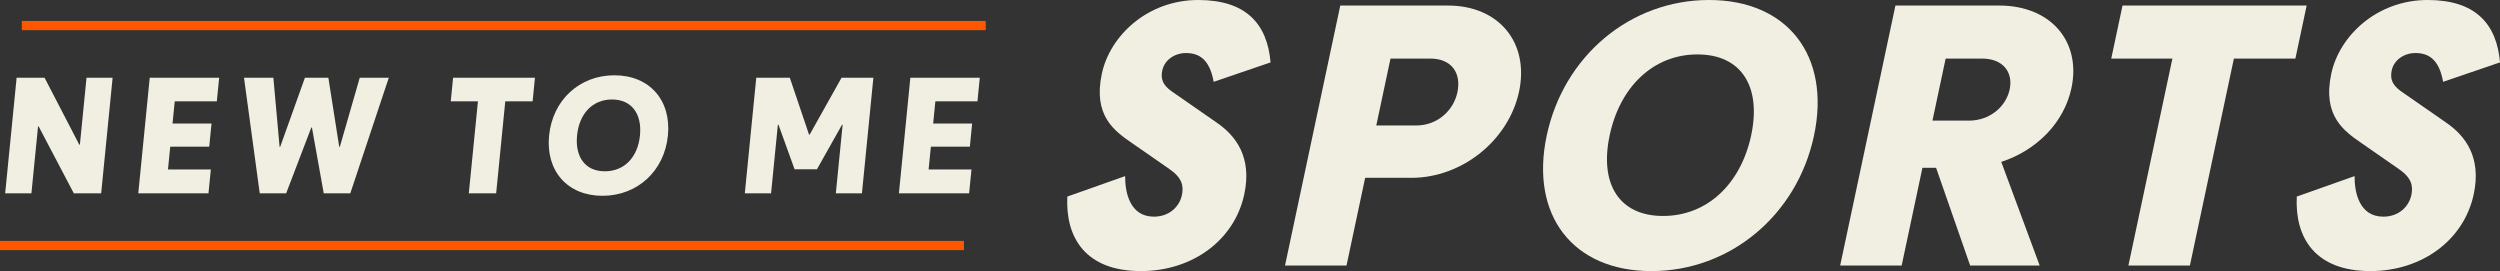
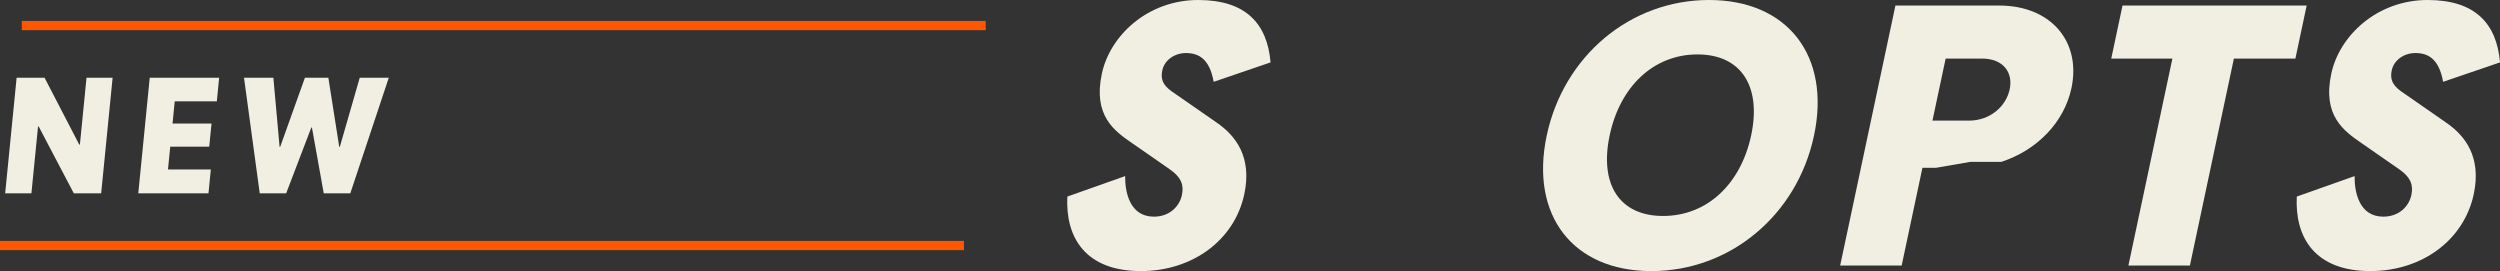
<svg xmlns="http://www.w3.org/2000/svg" width="415" height="45" viewBox="0 0 415 45" fill="none">
  <rect x="0" y="0" width="415" height="45" fill="#333333" stroke="none" />
  <g clip-path="url(#clip0_11_1044)">
    <path d="M194.872 15.423L201.999 20.371C205.085 22.501 207.876 26.011 206.555 32.225C204.916 39.936 197.866 45 189.398 45C180.176 45 176.838 39.418 177.179 32.628L186.775 29.233C186.746 31.822 187.49 35.965 191.55 35.965C194.16 35.965 195.803 34.239 196.194 32.397C196.524 30.844 196.226 29.52 194.154 28.082L187.937 23.766C185.001 21.752 181.421 19.22 182.901 12.257C184.258 5.871 190.553 0 198.905 0C206.792 0 210.369 3.913 210.913 10.358L201.47 13.581C200.781 9.726 198.947 8.805 196.859 8.805C195.061 8.805 193.32 9.898 192.941 11.682C192.538 13.581 193.501 14.502 194.872 15.423H194.872Z" fill="#F1EFE2" />
-     <path d="M252.166 15.192C250.466 23.19 242.798 29.52 234.272 29.52H226.615L223.521 44.079H213.312L222.486 0.92H240.351C248.877 0.92 253.878 7.135 252.166 15.192V15.192ZM241.933 15.307C242.594 12.199 241.031 9.725 237.435 9.725H230.823L228.462 20.831H235.074C238.671 20.831 241.297 18.299 241.933 15.307Z" fill="#F1EFE2" />
    <path d="M256.756 22.5C259.569 9.264 270.645 0 283.695 0C296.745 0 303.94 9.264 301.127 22.5C298.314 35.735 287.181 45 274.131 45C261.08 45 253.943 35.736 256.756 22.5H256.756ZM290.699 22.443C292.411 14.386 289.083 9.034 281.774 9.034C274.466 9.034 268.92 14.386 267.208 22.443C265.471 30.613 268.825 35.85 276.075 35.85C283.325 35.85 288.962 30.613 290.699 22.443Z" fill="#F1EFE2" />
-     <path d="M321.387 27.851H319.125L315.676 44.079H305.467L314.641 0.92H331.867C340.452 0.92 345.502 6.905 343.863 14.616C342.639 20.37 338.065 24.974 332.209 26.873L338.587 44.079H327.045L321.388 27.851H321.387ZM333.605 14.846C334.204 12.027 332.547 9.725 329.009 9.725H322.977L320.787 20.025H326.82C330.358 20.025 333.005 17.665 333.605 14.846Z" fill="#F1EFE2" />
+     <path d="M321.387 27.851H319.125L315.676 44.079H305.467L314.641 0.92H331.867C340.452 0.92 345.502 6.905 343.863 14.616C342.639 20.37 338.065 24.974 332.209 26.873H327.045L321.388 27.851H321.387ZM333.605 14.846C334.204 12.027 332.547 9.725 329.009 9.725H322.977L320.787 20.025H326.82C330.358 20.025 333.005 17.665 333.605 14.846Z" fill="#F1EFE2" />
    <path d="M360.617 9.725H350.467L352.338 0.921H382.905L381.034 9.725H370.825L363.523 44.079H353.315L360.617 9.725Z" fill="#F1EFE2" />
    <path d="M398.959 15.422L406.086 20.371C409.172 22.5 411.964 26.01 410.643 32.225C409.003 39.936 401.952 44.999 393.485 44.999C384.262 44.999 380.925 39.418 381.266 32.628L390.863 29.232C390.834 31.822 391.577 35.965 395.637 35.965C398.248 35.965 399.89 34.239 400.281 32.397C400.611 30.844 400.313 29.52 398.241 28.081L392.025 23.765C389.088 21.752 385.508 19.219 386.988 12.256C388.346 5.869 394.64 -0 402.992 -0C410.88 -0 414.457 3.912 415.001 10.357L405.557 13.58C404.868 9.725 403.034 8.804 400.946 8.804C399.148 8.804 397.408 9.897 397.028 11.681C396.625 13.58 397.589 14.501 398.959 15.422V15.422Z" fill="#F1EFE2" />
    <path d="M12.255 32.093L6.419 20.991H6.315L5.215 32.093H0.858L2.759 12.908H7.4L13.158 24.009H13.262L14.362 12.908H18.693L16.793 32.093H12.255Z" fill="#F1EFE2" />
    <path d="M24.855 12.908H36.38L35.993 16.821H29.006L28.641 20.505H35.112L34.732 24.342H28.261L27.885 28.128H35.001L34.608 32.093H22.955L24.855 12.908V12.908Z" fill="#F1EFE2" />
    <path d="M51.78 21.17H51.677L47.501 32.093H43.118L40.506 12.908H45.38L46.41 24.368H46.513L50.614 12.908H54.508L56.311 24.368H56.414L59.716 12.908H64.538L58.15 32.093H53.741L51.781 21.17H51.78Z" fill="#F1EFE2" />
-     <path d="M79.337 16.821H74.825L75.212 12.908H88.8L88.413 16.821H83.875L82.362 32.093H77.823L79.337 16.821Z" fill="#F1EFE2" />
-     <path d="M91.149 22.5C91.733 16.616 96.189 12.498 101.99 12.498C107.792 12.498 111.457 16.616 110.874 22.5C110.291 28.383 105.81 32.502 100.008 32.502C94.207 32.502 90.566 28.383 91.149 22.5ZM106.236 22.475C106.591 18.894 104.841 16.514 101.592 16.514C98.344 16.514 96.149 18.893 95.793 22.475C95.434 26.107 97.188 28.435 100.411 28.435C103.634 28.435 105.876 26.107 106.236 22.475Z" fill="#F1EFE2" />
-     <path d="M131.9 28.102L129.229 20.709H129.125L127.997 32.093H123.639L125.54 12.908H131.11L134.3 22.347H134.403L139.695 12.908H144.981L143.08 32.093H138.748L139.876 20.709H139.773L135.612 28.102H131.899H131.9Z" fill="#F1EFE2" />
-     <path d="M151.119 12.908H162.645L162.257 16.821H155.27L154.905 20.505H161.376L160.996 24.342H154.525L154.149 28.128H161.265L160.873 32.093H149.219L151.119 12.908V12.908Z" fill="#F1EFE2" />
    <path d="M163.631 3.478H3.617V5.01H163.631V3.478Z" fill="#FF5700" />
    <path d="M160.014 39.99H0V41.522H160.014V39.99Z" fill="#FF5700" />
  </g>
  <defs>
    <clipPath id="clip0_11_1044">
      <rect width="415" height="45" fill="white" />
    </clipPath>
  </defs>
</svg>